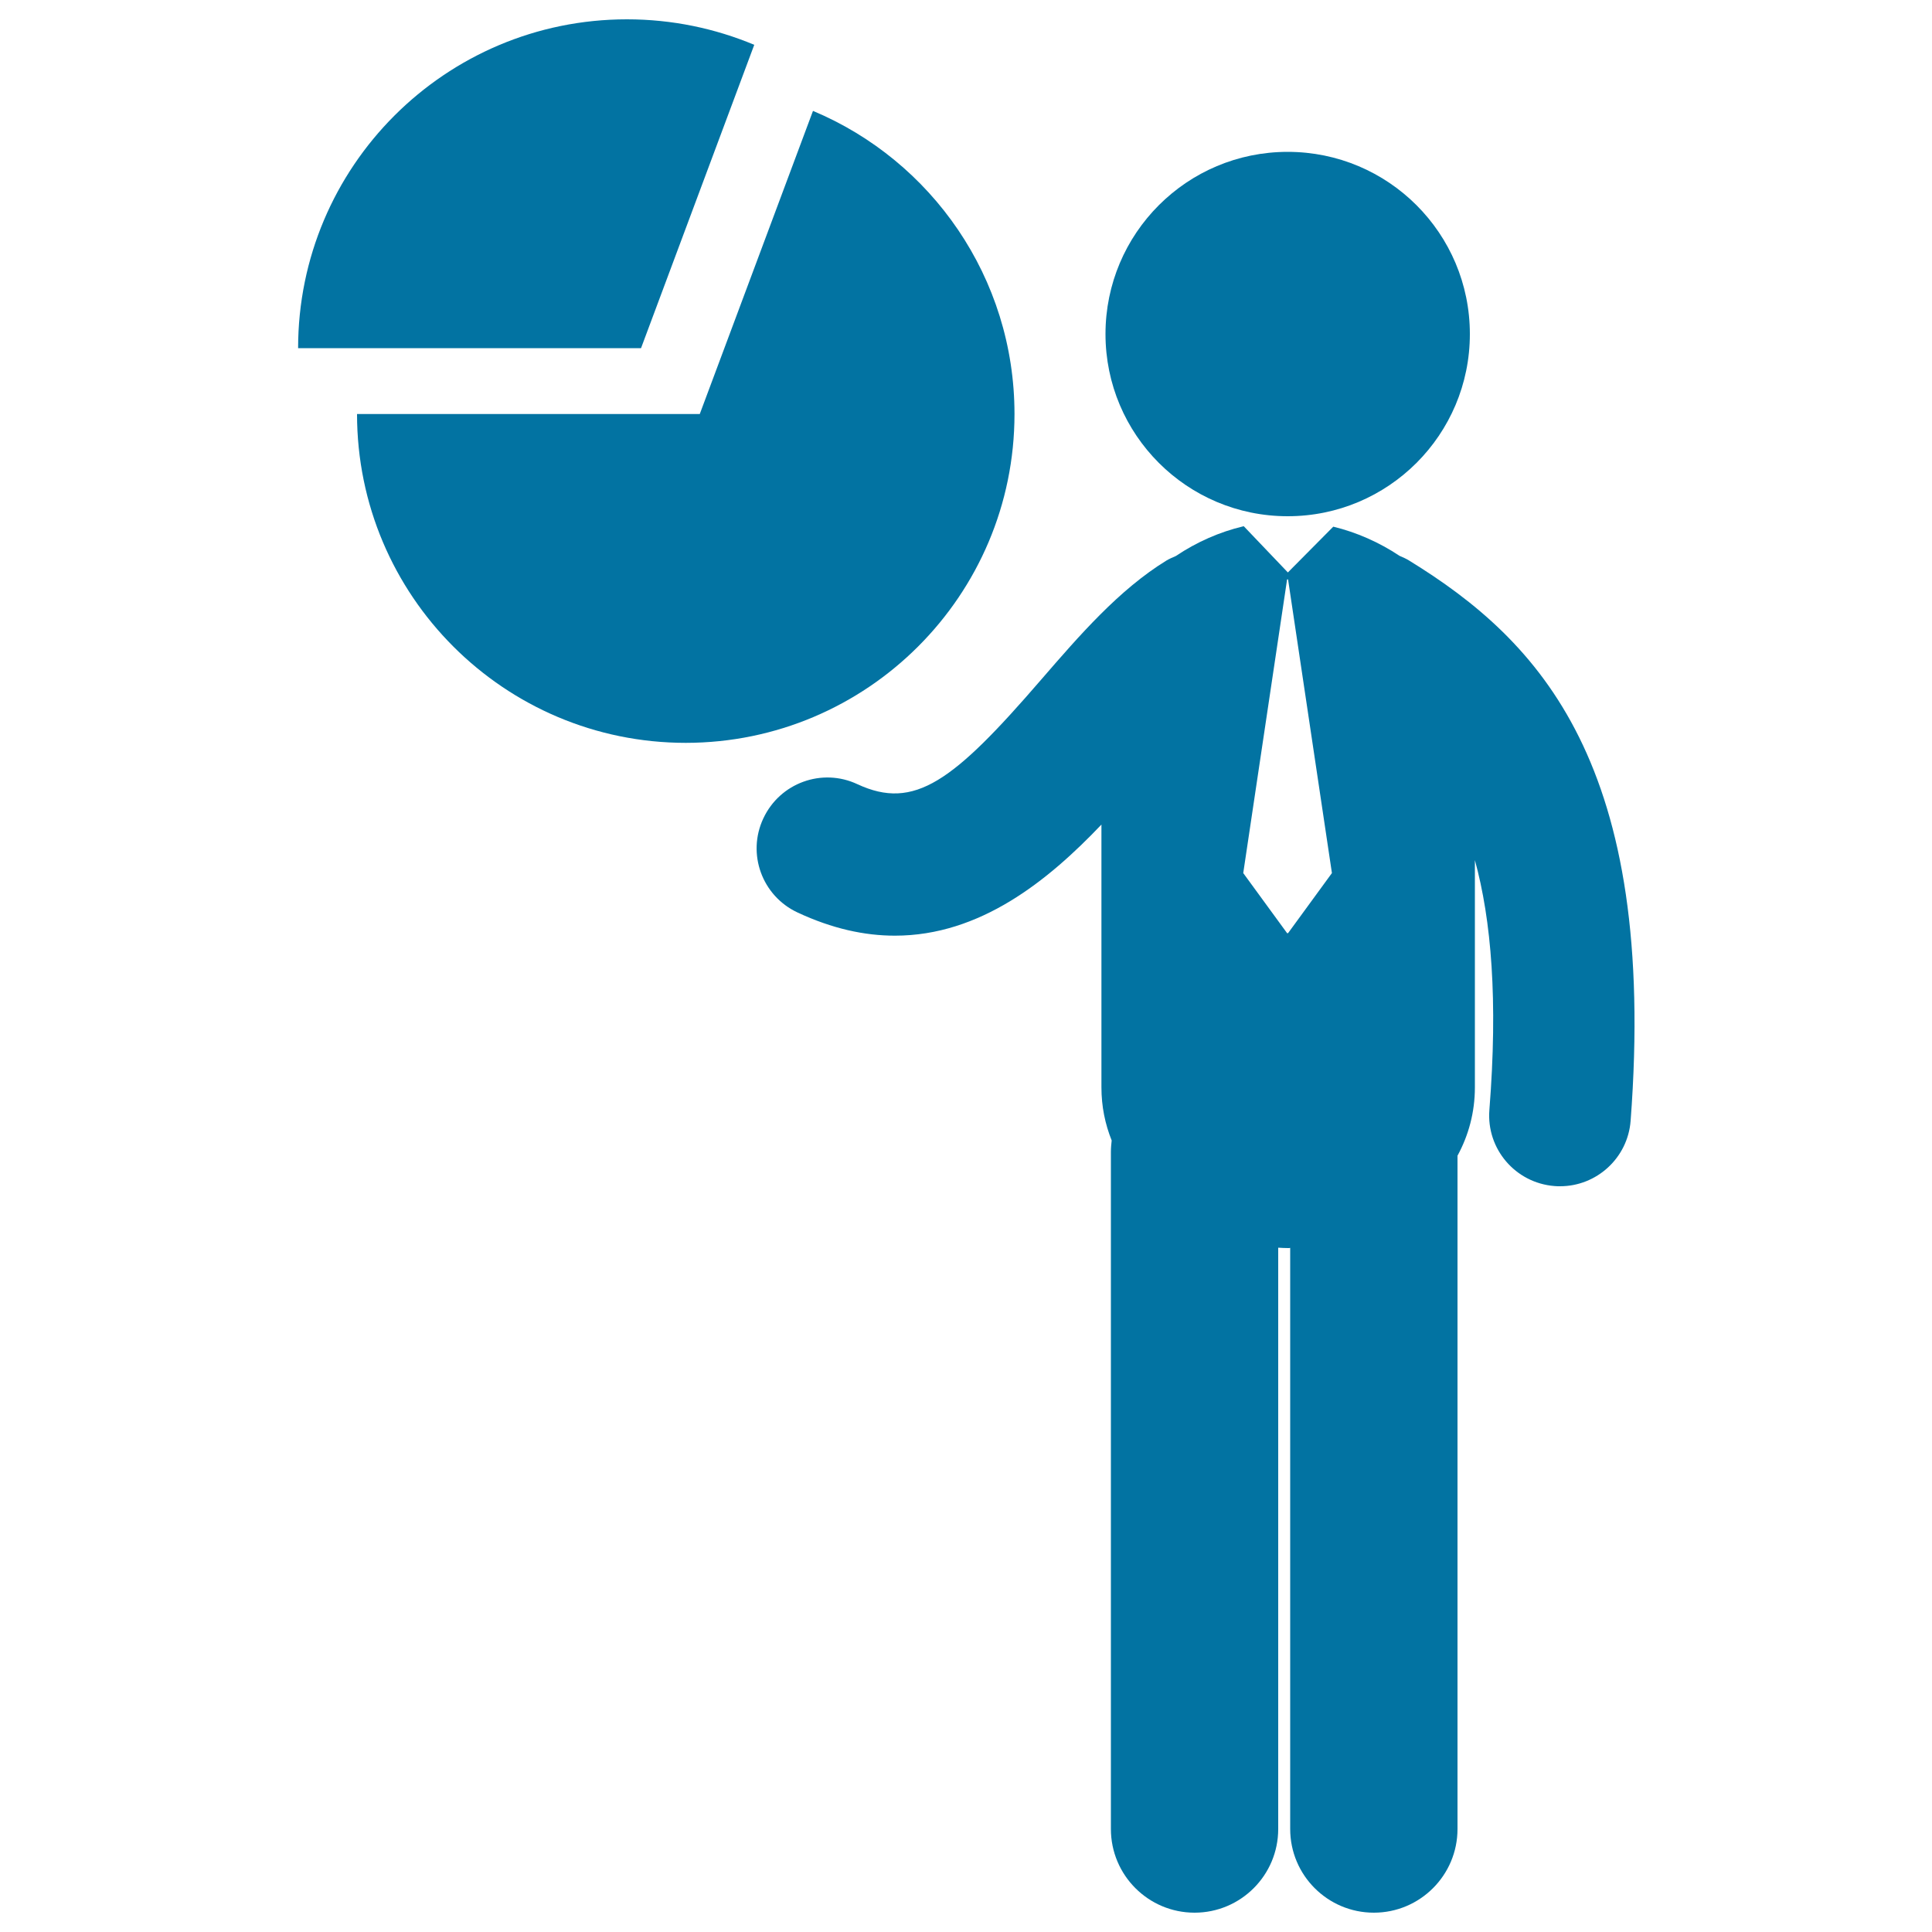
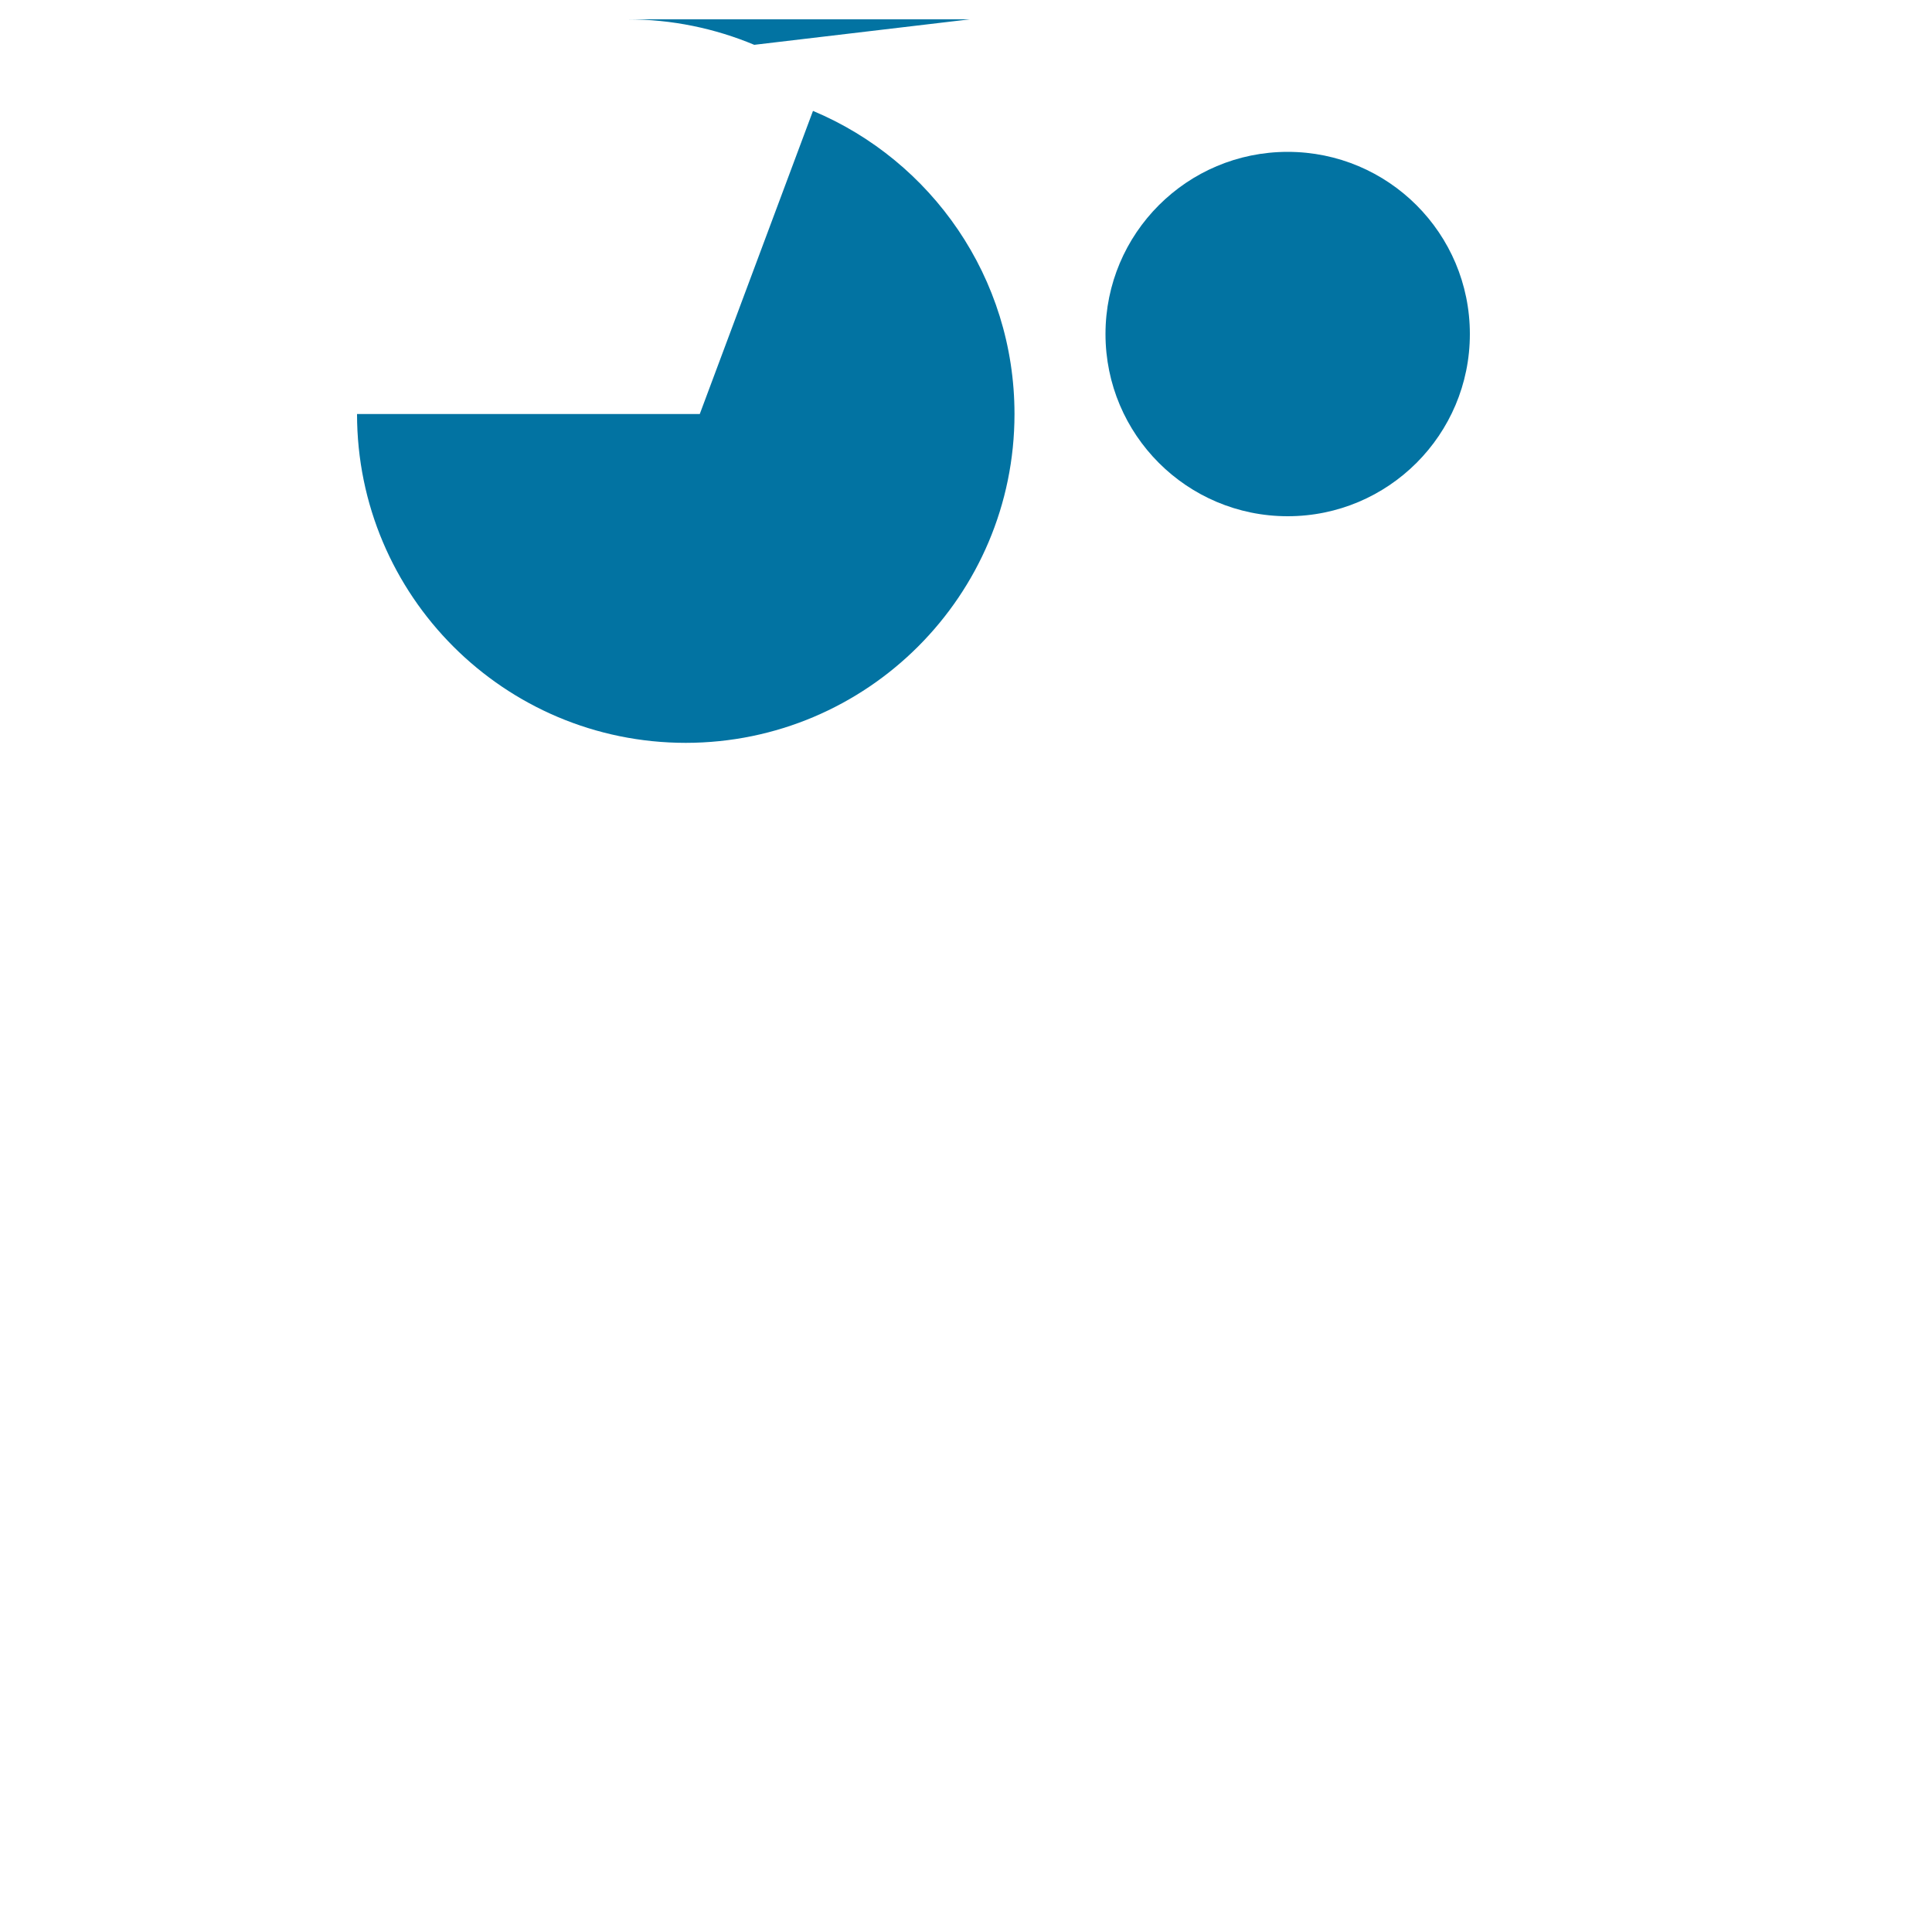
<svg xmlns="http://www.w3.org/2000/svg" viewBox="0 0 1000 1000" style="fill:#0273a2">
  <title>Business Man With Circular Stats Graphic SVG icon</title>
  <g>
    <g>
      <path d="M666.5,78.6c52.1,0,94.3,42.2,94.3,94.3c0,52.1-42.2,94.3-94.3,94.3c-52.1,0-94.3-42.2-94.3-94.3C572.2,120.8,614.4,78.6,666.5,78.6z" />
-       <path d="M729.3,290.1c-1.6-1-3.3-1.7-4.9-2.4c-10.5-7-22.3-12.2-34.3-15.1l-23.5,23.7l-22.8-23.9c-0.1,0-0.2,0-0.2,0c-12.3,2.9-24.3,8.2-35,15.4c-1.6,0.7-3.3,1.4-4.8,2.3c-24.6,15.1-45.1,38.8-65,61.8c-45.4,52.6-65.5,67.7-95,54c-18.3-8.6-40.1-0.7-48.7,17.7c-8.6,18.3-0.7,40.1,17.7,48.7c18,8.4,34.7,12,50.4,12c44.1,0,79.2-28.4,106.9-57.5v136c0,9.9,1.9,19,5.3,27.5c-0.2,1.9-0.4,3.8-0.4,5.8l0,350.6c0,23.9,19.4,43.3,43.3,43.3c23.9,0,43.3-19.4,43.3-43.3l0-300.9c1.7,0.1,3.4,0.2,5.2,0.2c0.3,0,0.7,0,1-0.1l0,300.8c0,23.9,19.4,43.3,43.3,43.3l0,0c23.9,0,43.3-19.4,43.3-43.3l0-348.5c5.7-10.5,9-22.4,9-35.4V445.2c8.5,31,12,72.4,7.5,129.3c-1.6,20.2,13.5,37.8,33.7,39.4c1,0.1,1.9,0.1,2.9,0.1c18.9,0,35-14.6,36.5-33.8C858,395.8,797.2,331.8,729.3,290.1z M666.7,483h-0.5l-22.7-31.1l22.7-152h0.5l22.7,152L666.7,483z" />
-       <path d="M390.4,23.2C370.1,14.7,347.8,10,324.5,10c-94,0-170.2,76.2-170.2,170.2h177.5L390.4,23.2z" />
+       <path d="M390.4,23.2C370.1,14.7,347.8,10,324.5,10h177.5L390.4,23.2z" />
      <path d="M525.1,214.3c0-70.6-43-131.2-104.3-156.9l-58.6,156.9H184.8c0,94,76.2,170.2,170.2,170.2C448.9,384.4,525.1,308.2,525.1,214.3z" />
    </g>
  </g>
</svg>